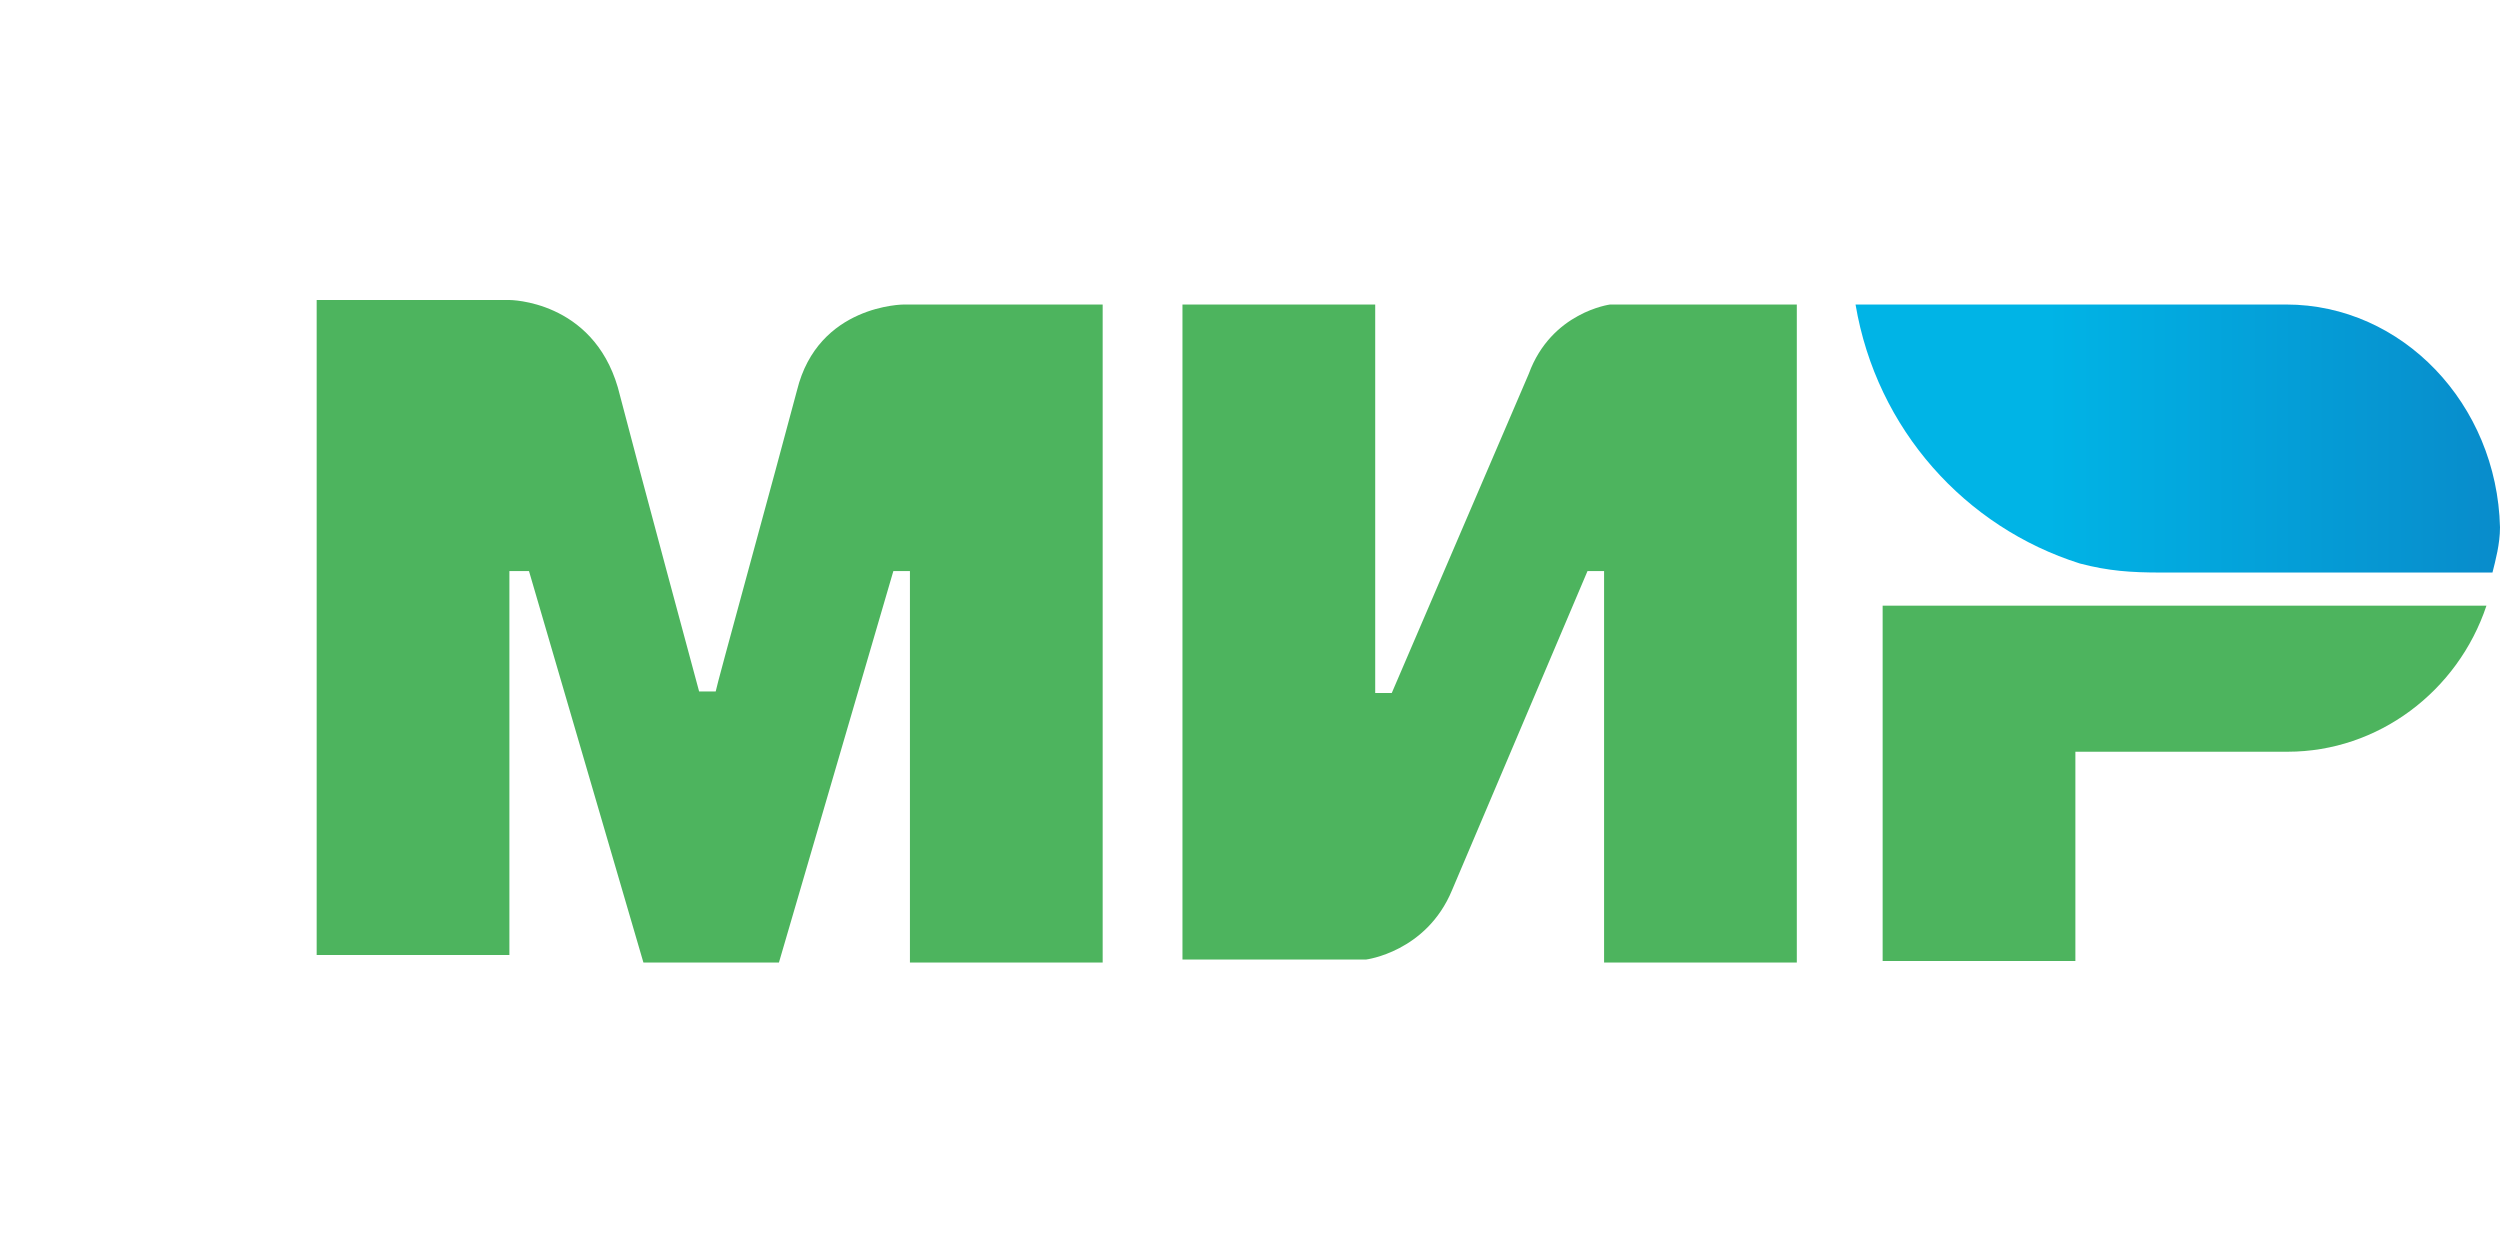
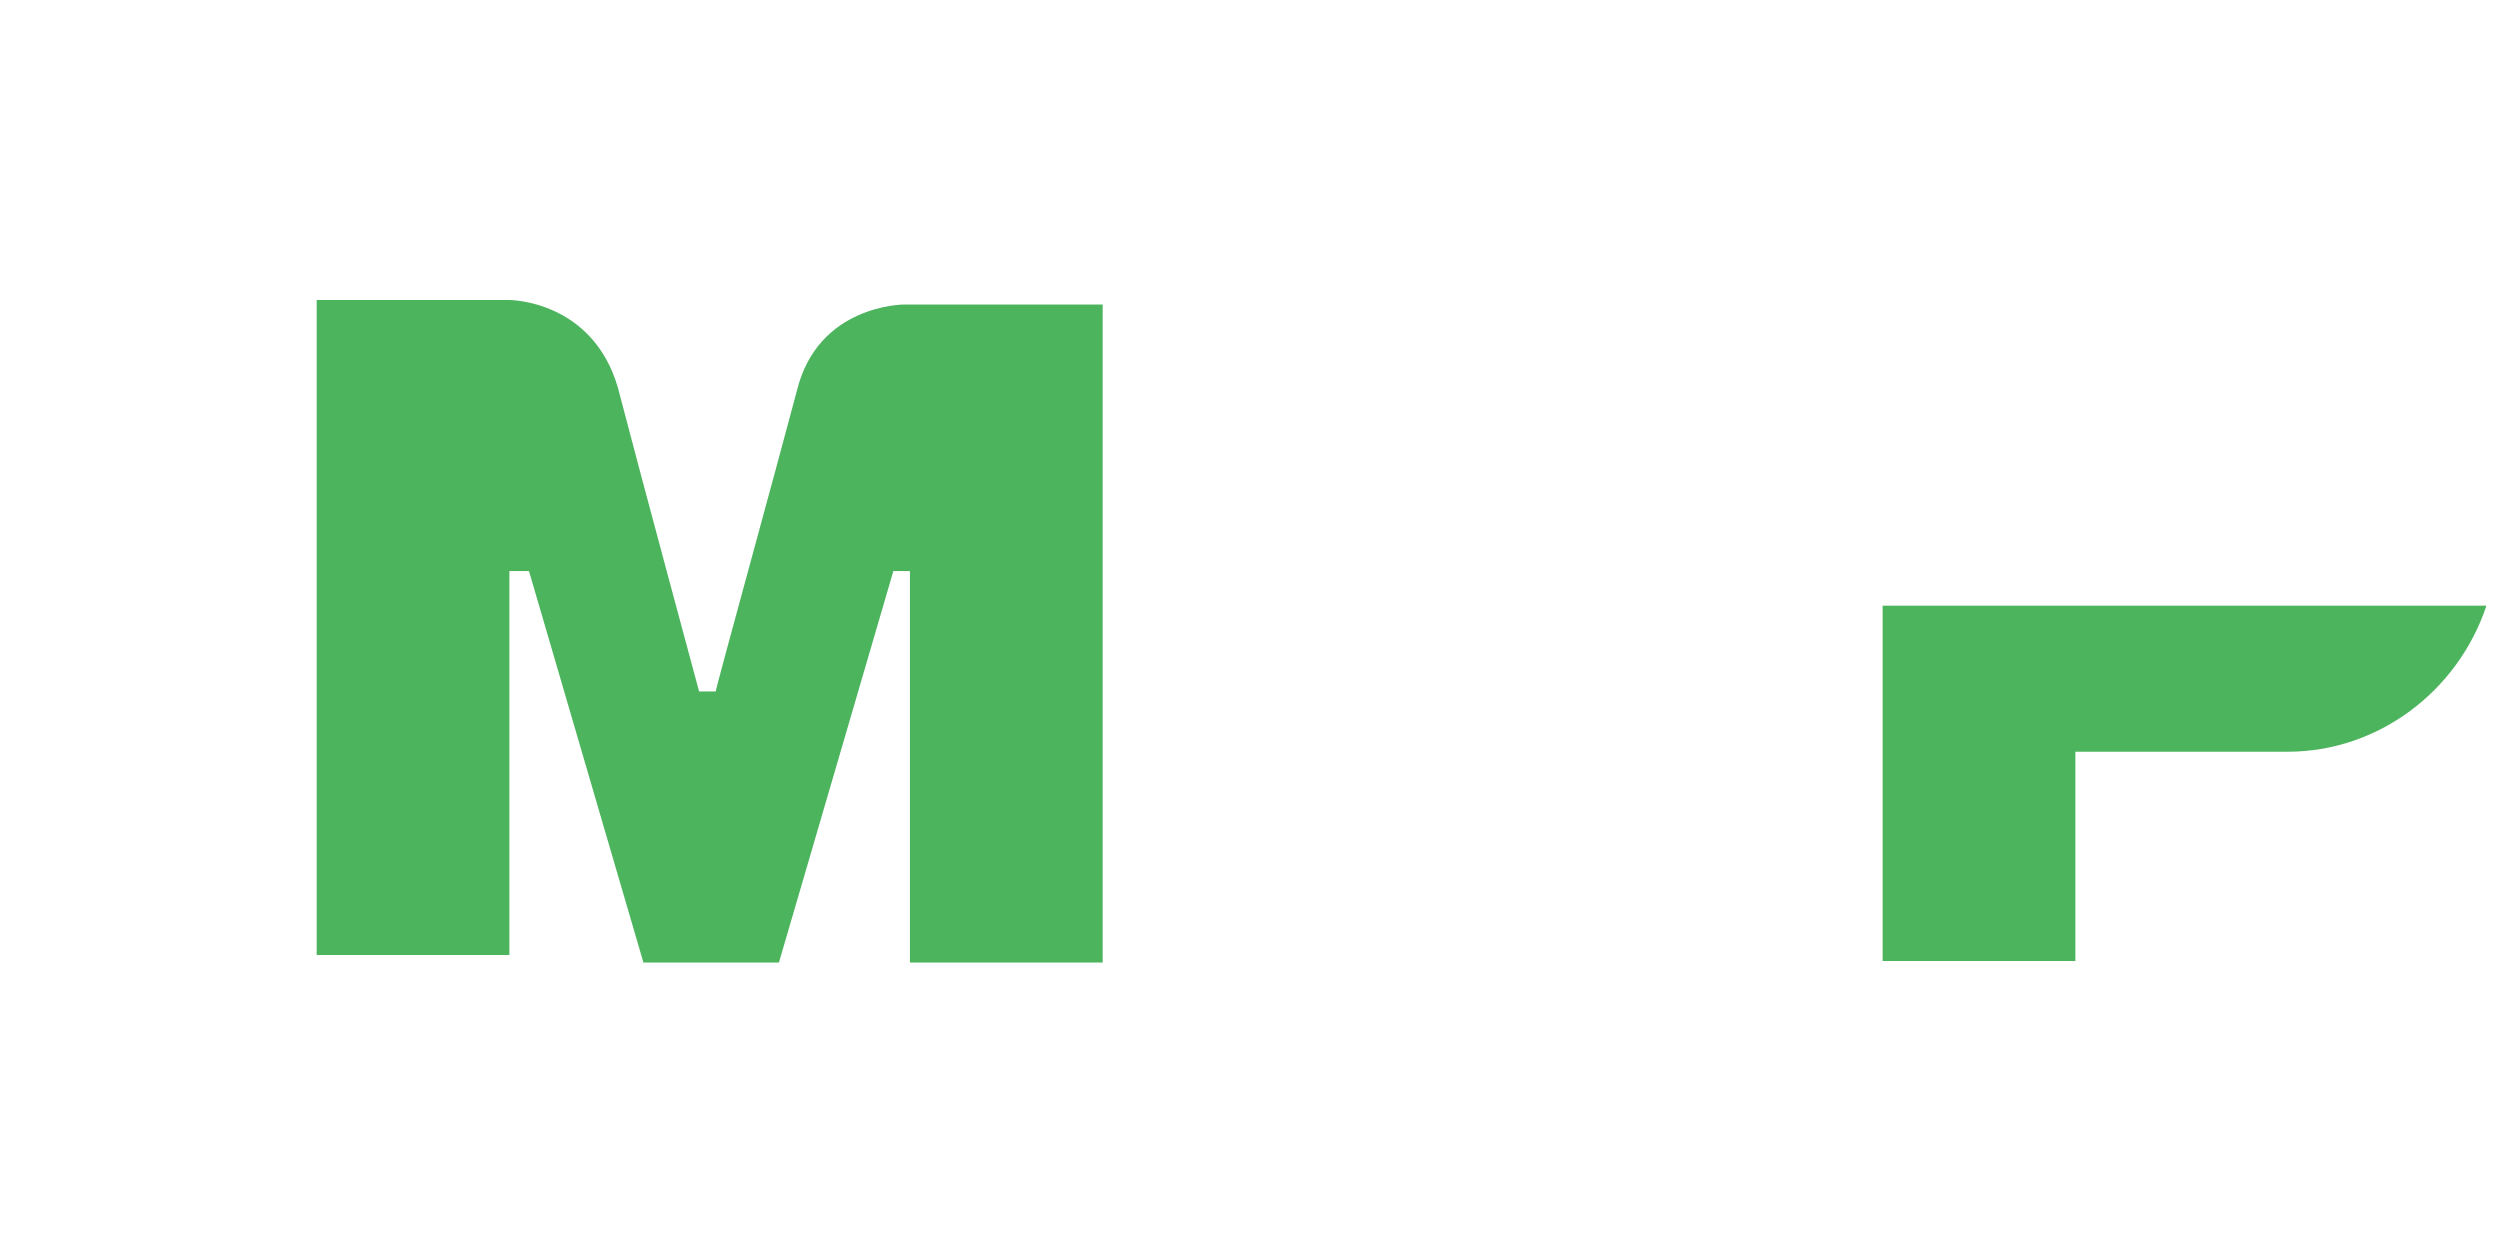
<svg xmlns="http://www.w3.org/2000/svg" width="300" height="150" viewBox="0 0 300 150" fill="none">
  <g clip-path="url(#clip0_112_2)">
    <path d="M108.469 36.542C108.469 36.542 98.17 36.542 95.64 46.841C93.11 56.418 85.883 82.618 85.883 82.979H83.895C83.895 82.979 76.668 56.237 74.138 46.48C71.066 36 61.128 36 61.128 36H38V114.6H61.128V68.524H62.393H63.477L77.21 115.503H93.472L107.204 68.524H109.192V115.503H132.32V36.542H108.469Z" fill="#4DB45E" />
-     <path d="M193.212 36.542C193.212 36.542 186.165 37.446 183.455 44.854L167.012 83.16H165.025V36.542H141.896V115.142H163.941C163.941 115.142 171.168 114.239 174.24 106.83L190.502 68.524H192.49V115.503H215.618V36.542H193.212Z" fill="#4DB45E" />
    <path d="M225.917 72.319V115.323H249.046V90.207H274.523C285.364 90.207 294.941 82.979 298.374 72.68H225.917C225.917 72.499 225.917 72.319 225.917 72.319Z" fill="#4DB45E" />
-     <path d="M274.342 36.542H222.665C225.194 51.539 235.855 63.284 249.587 67.621C253.02 68.524 255.731 68.705 259.345 68.705H299.096C299.458 67.259 300 65.272 300 63.284C299.638 48.468 288.255 36.542 274.342 36.542Z" fill="url(#paint0_linear_112_2)" />
  </g>
  <defs>
    <linearGradient id="paint0_linear_112_2" x1="222.547" y1="52.709" x2="299.525" y2="52.709" gradientUnits="userSpaceOnUse">
      <stop offset="0.3" stop-color="#00B4E6" />
      <stop offset="1" stop-color="#088CCB" />
    </linearGradient>
    <clipPath id="clip0_112_2">
      <rect width="300" height="150" fill="white" />
    </clipPath>
  </defs>
</svg>